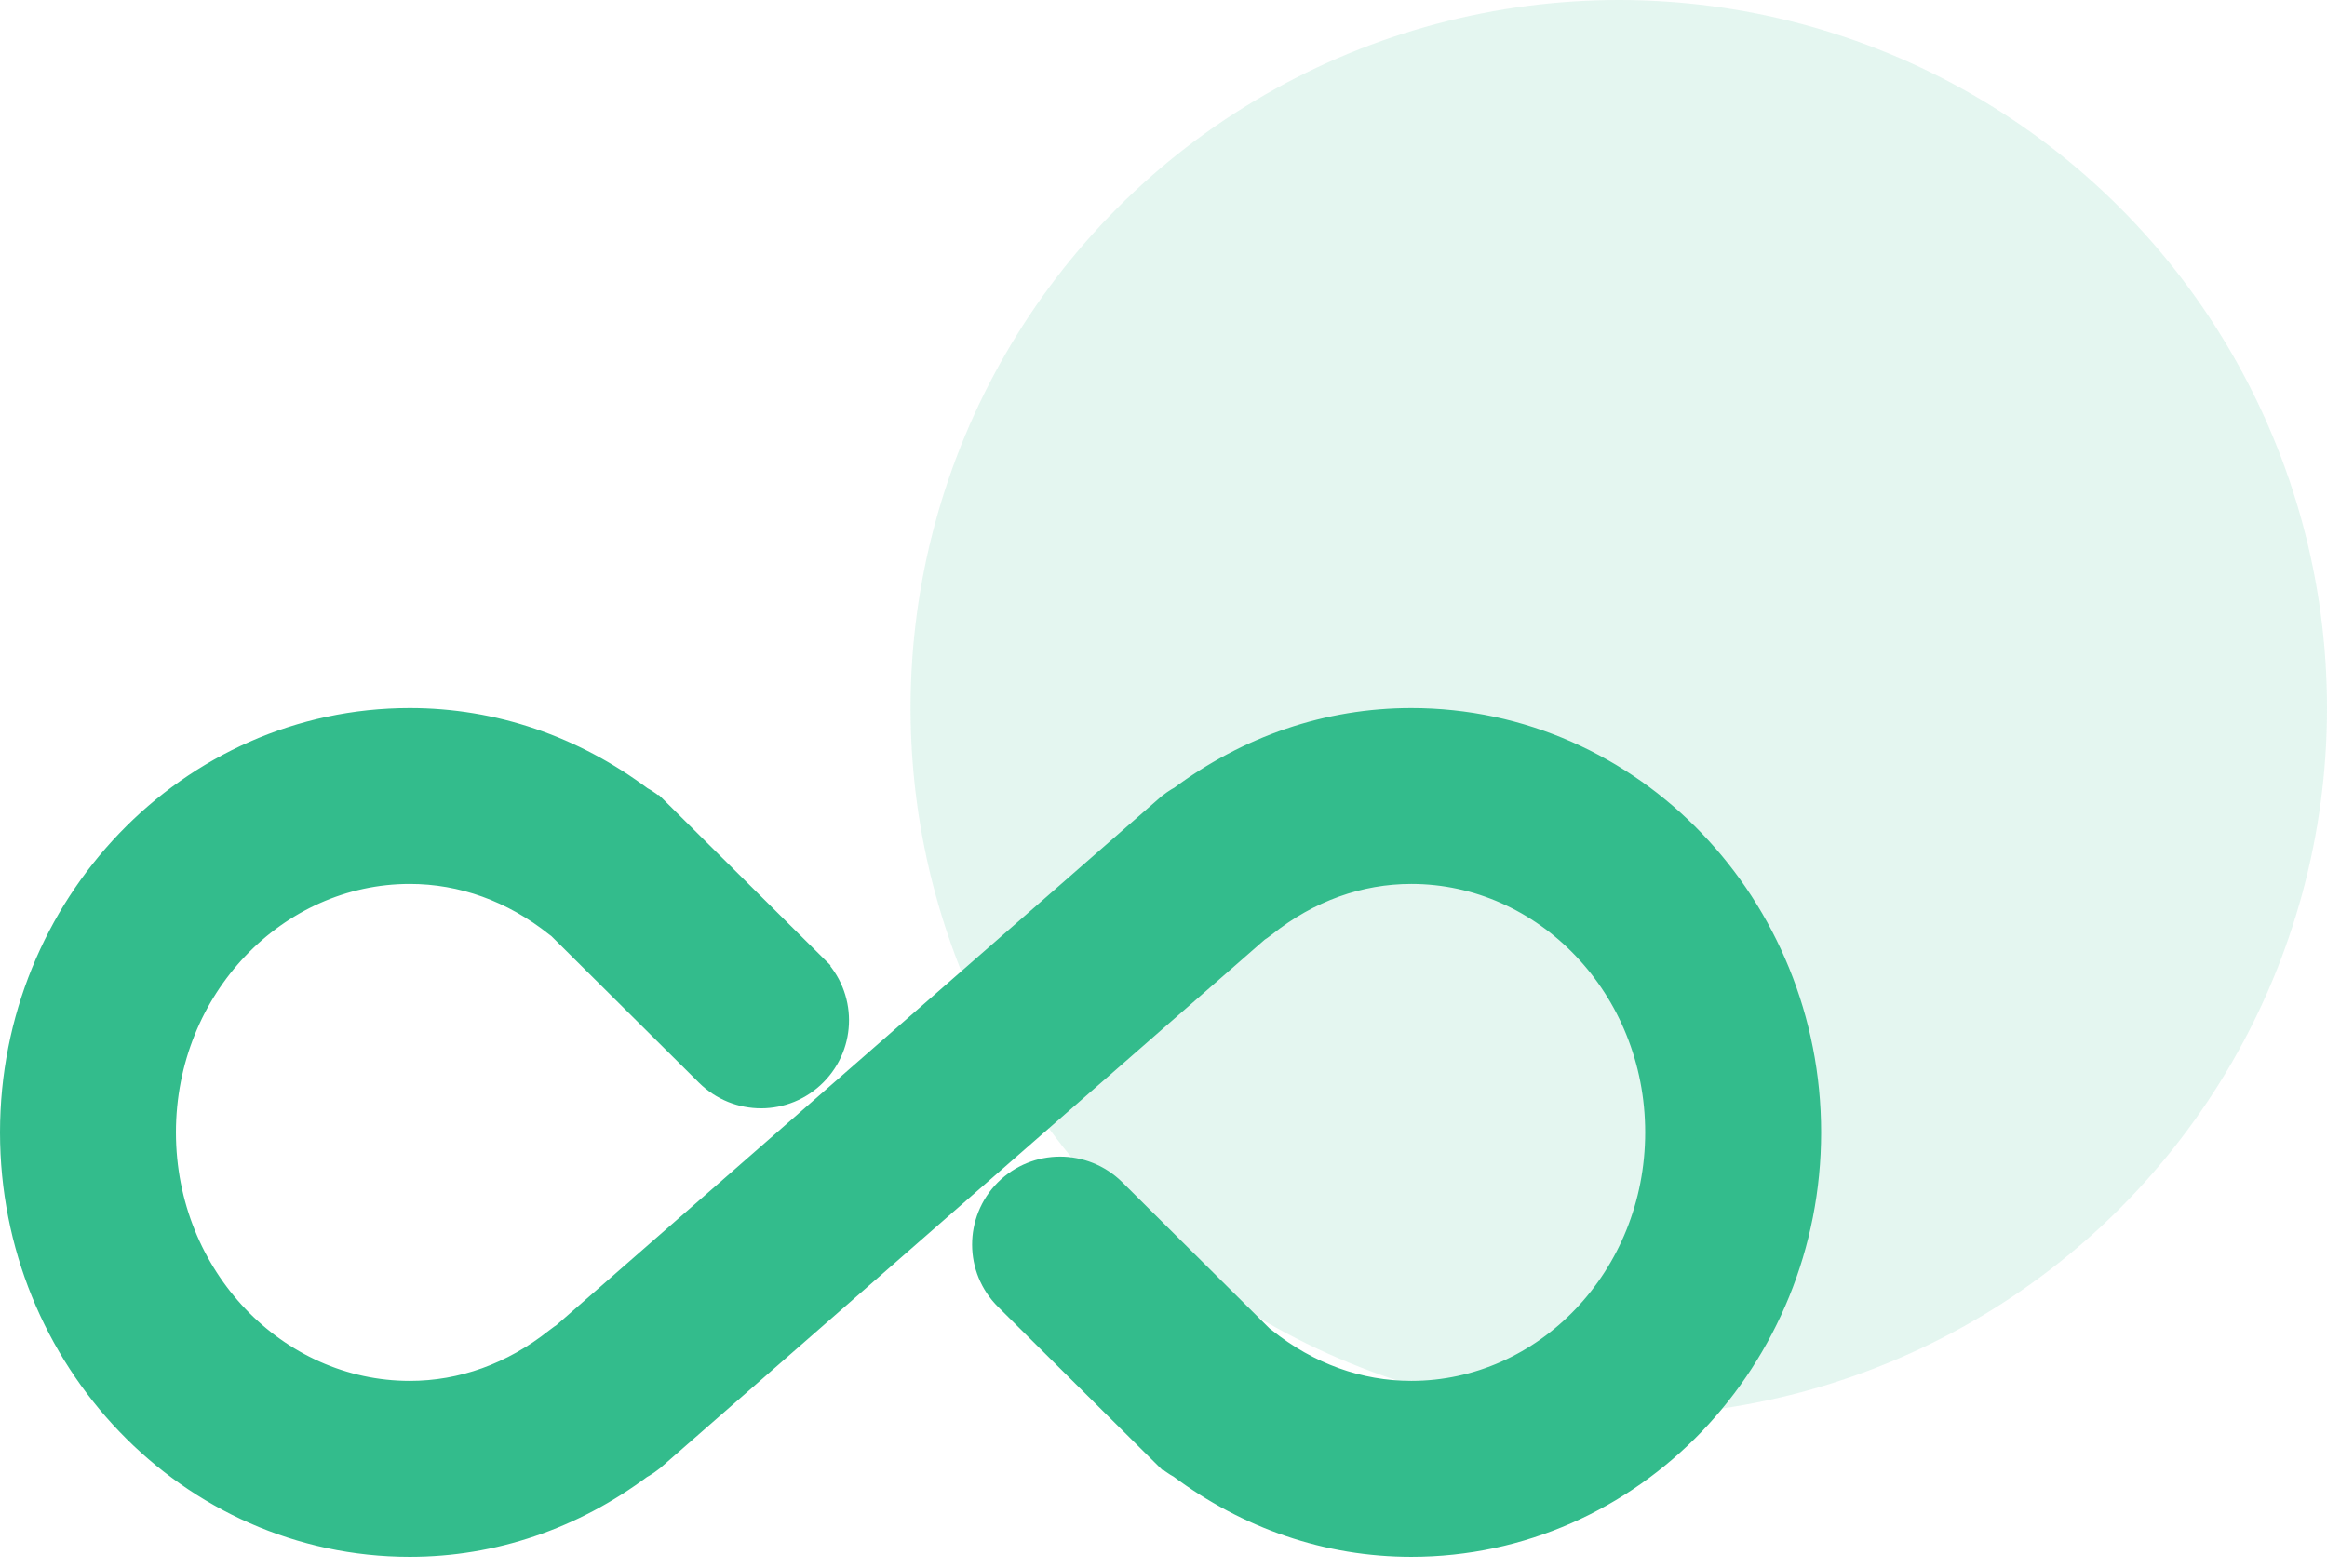
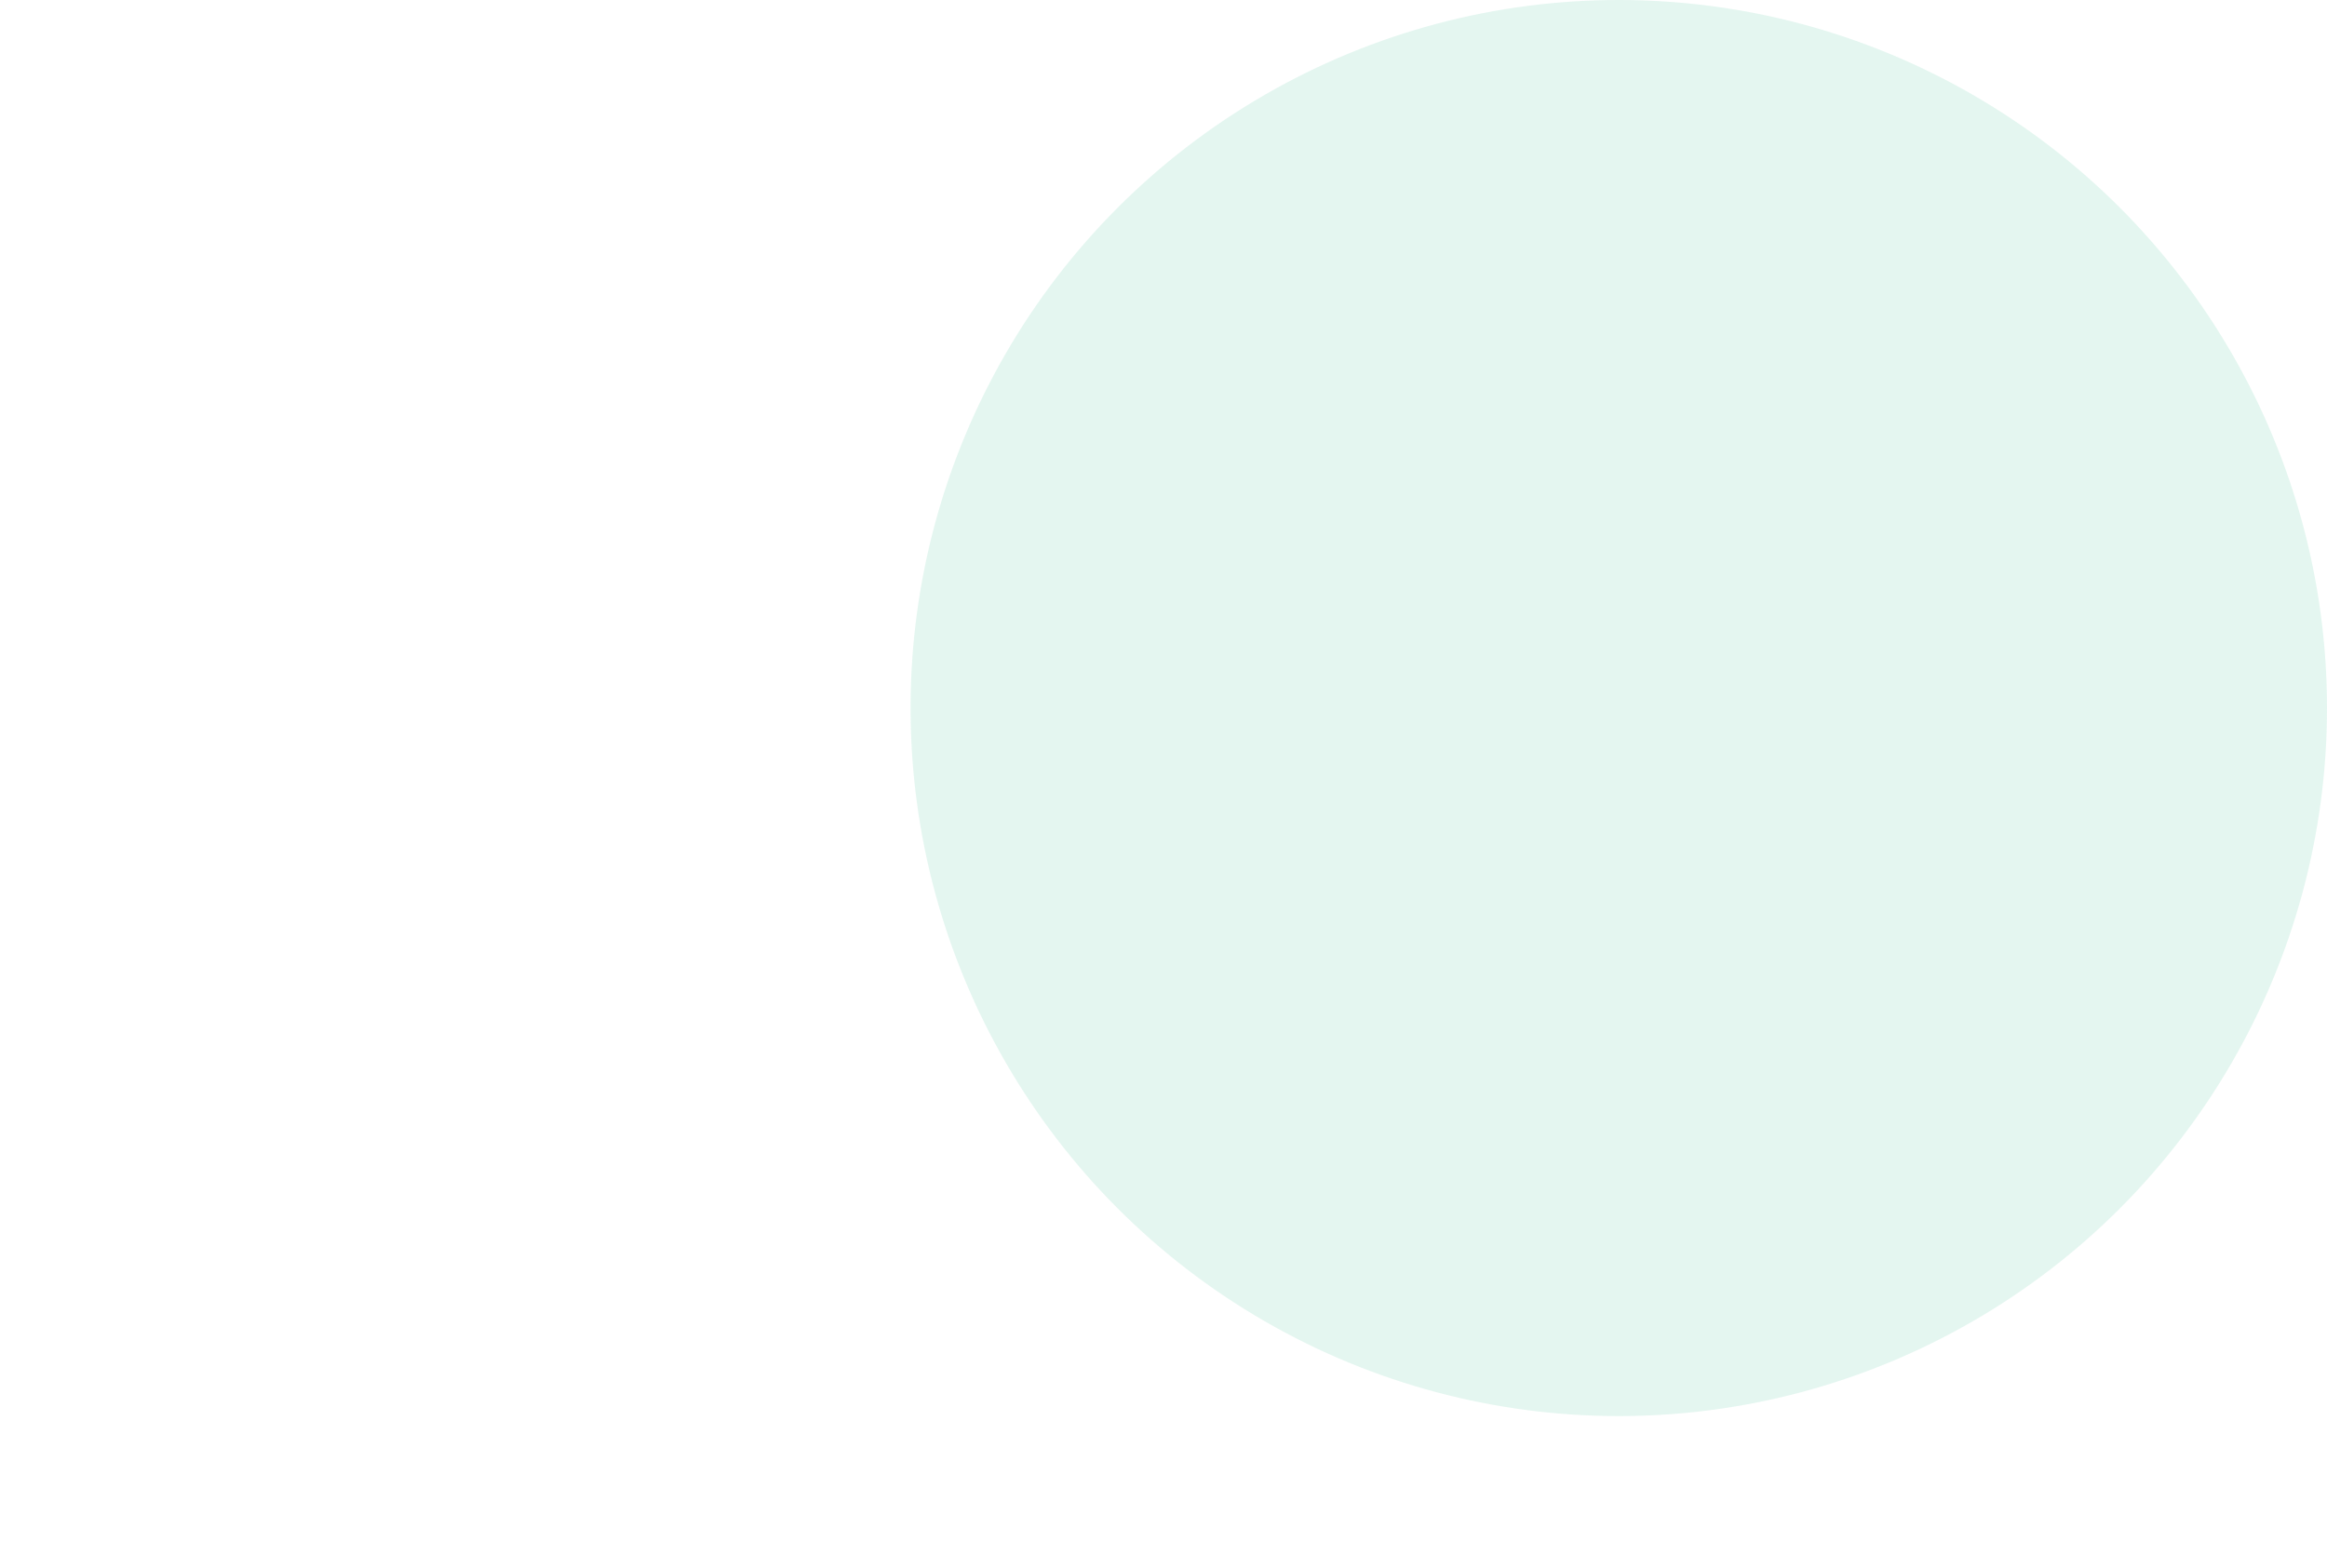
<svg xmlns="http://www.w3.org/2000/svg" width="46" height="31" viewBox="0 0 46 31" fill="none">
  <circle cx="32" cy="14" r="14" fill="#33BC8C" fill-opacity="0.13" />
-   <path d="M20.078 23.733L20.077 23.734C19.595 24.22 19.596 25.005 20.083 25.487C20.083 25.487 20.083 25.487 20.083 25.487L23.18 28.563C23.181 28.563 23.181 28.564 23.182 28.564C23.271 28.653 23.37 28.724 23.474 28.779C24.782 29.761 26.307 30.283 27.898 30.283C32.109 30.283 35.5 26.724 35.5 22.391C35.5 18.059 32.109 14.5 27.898 14.5C26.311 14.5 24.79 15.02 23.485 15.996C23.393 16.044 23.312 16.102 23.243 16.163L23.241 16.164L11.299 26.604C11.261 26.628 11.214 26.658 11.168 26.696C10.252 27.426 9.193 27.804 8.101 27.804C5.301 27.804 2.978 25.4 2.978 22.391C2.978 19.383 5.301 16.978 8.101 16.978C9.196 16.978 10.256 17.357 11.17 18.088L11.17 18.088L11.175 18.092C11.193 18.107 11.212 18.12 11.228 18.131L14.169 21.053L14.17 21.054C14.655 21.535 15.438 21.537 15.923 21.048C16.405 20.563 16.404 19.778 15.917 19.296C15.917 19.296 15.917 19.296 15.917 19.295L12.819 16.219C12.819 16.219 12.819 16.219 12.818 16.219C12.73 16.13 12.63 16.059 12.525 16.004C11.218 15.022 9.693 14.5 8.101 14.5C3.891 14.5 0.5 18.059 0.5 22.391C0.5 26.724 3.891 30.283 8.101 30.283C9.689 30.283 11.21 29.763 12.515 28.786C12.607 28.738 12.688 28.68 12.757 28.62L12.759 28.619L24.701 18.178C24.739 18.155 24.786 18.124 24.833 18.086C25.748 17.356 26.807 16.978 27.898 16.978C30.699 16.978 33.022 19.383 33.022 22.391C33.022 25.4 30.7 27.804 27.898 27.804C26.805 27.804 25.744 27.426 24.83 26.693L24.827 26.691C24.808 26.676 24.789 26.662 24.772 26.65L21.831 23.729L21.829 23.727C21.345 23.252 20.564 23.248 20.078 23.733Z" fill="#33BC8C" stroke="#33BC8C" />
</svg>